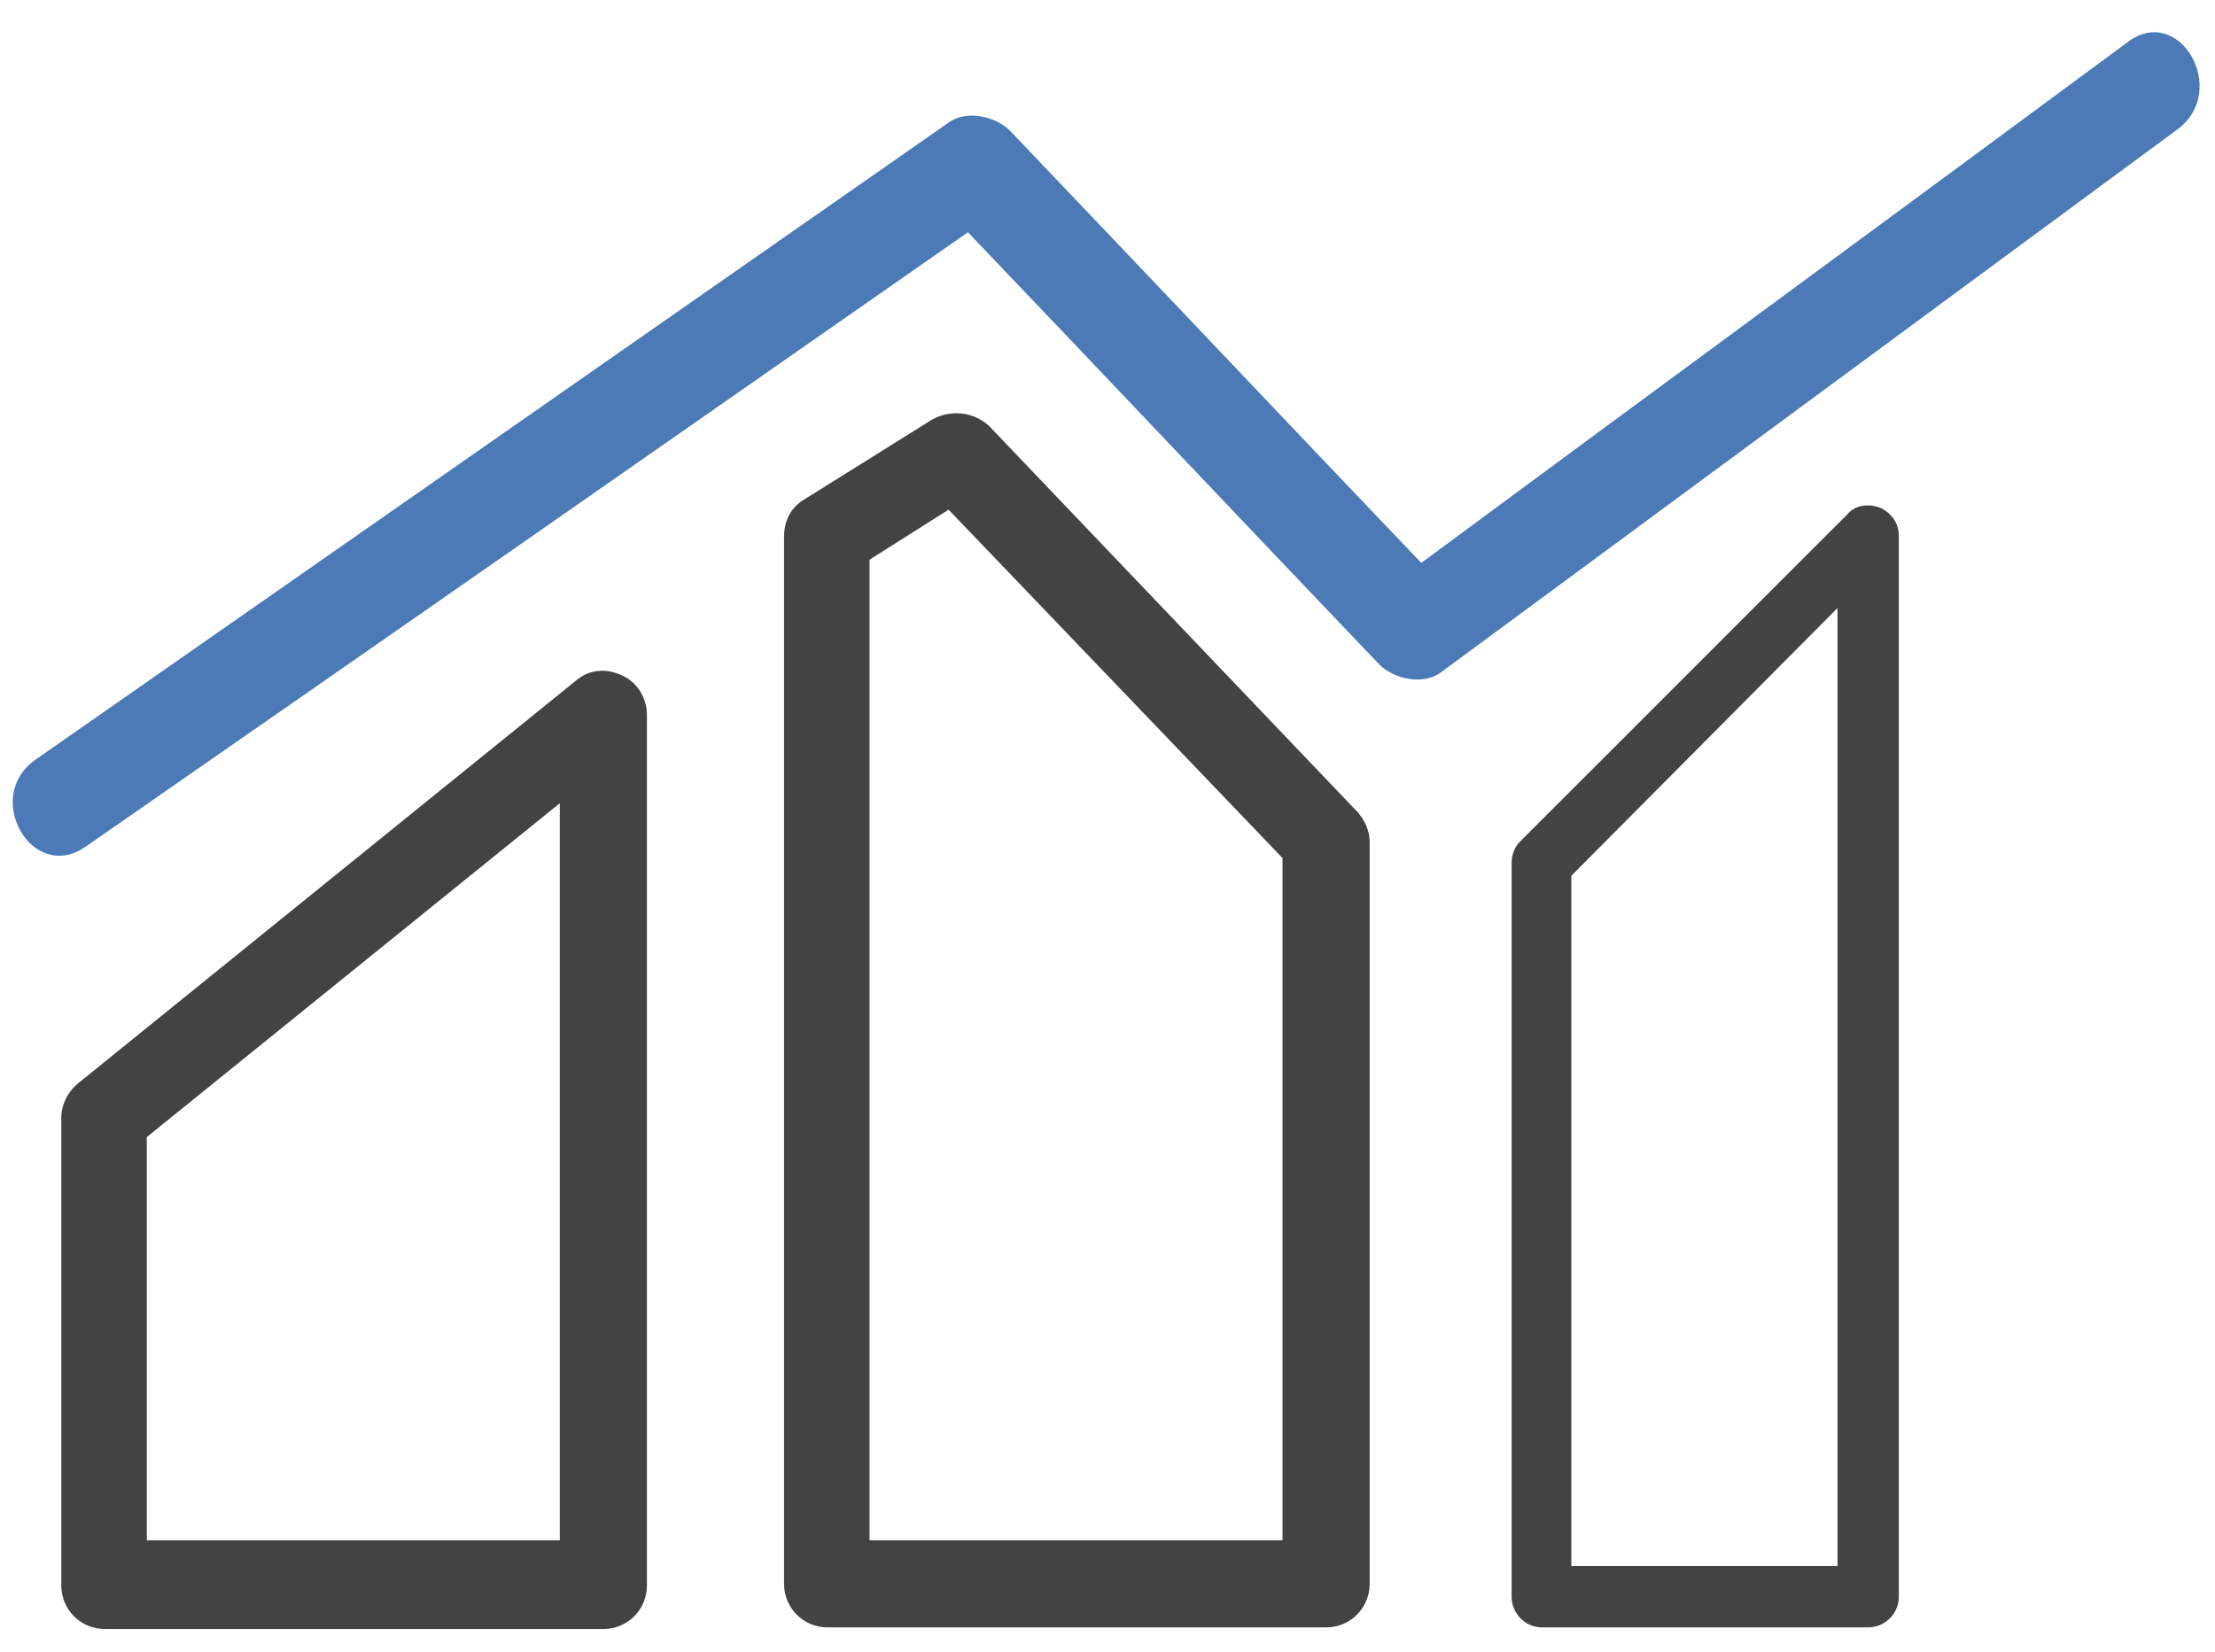
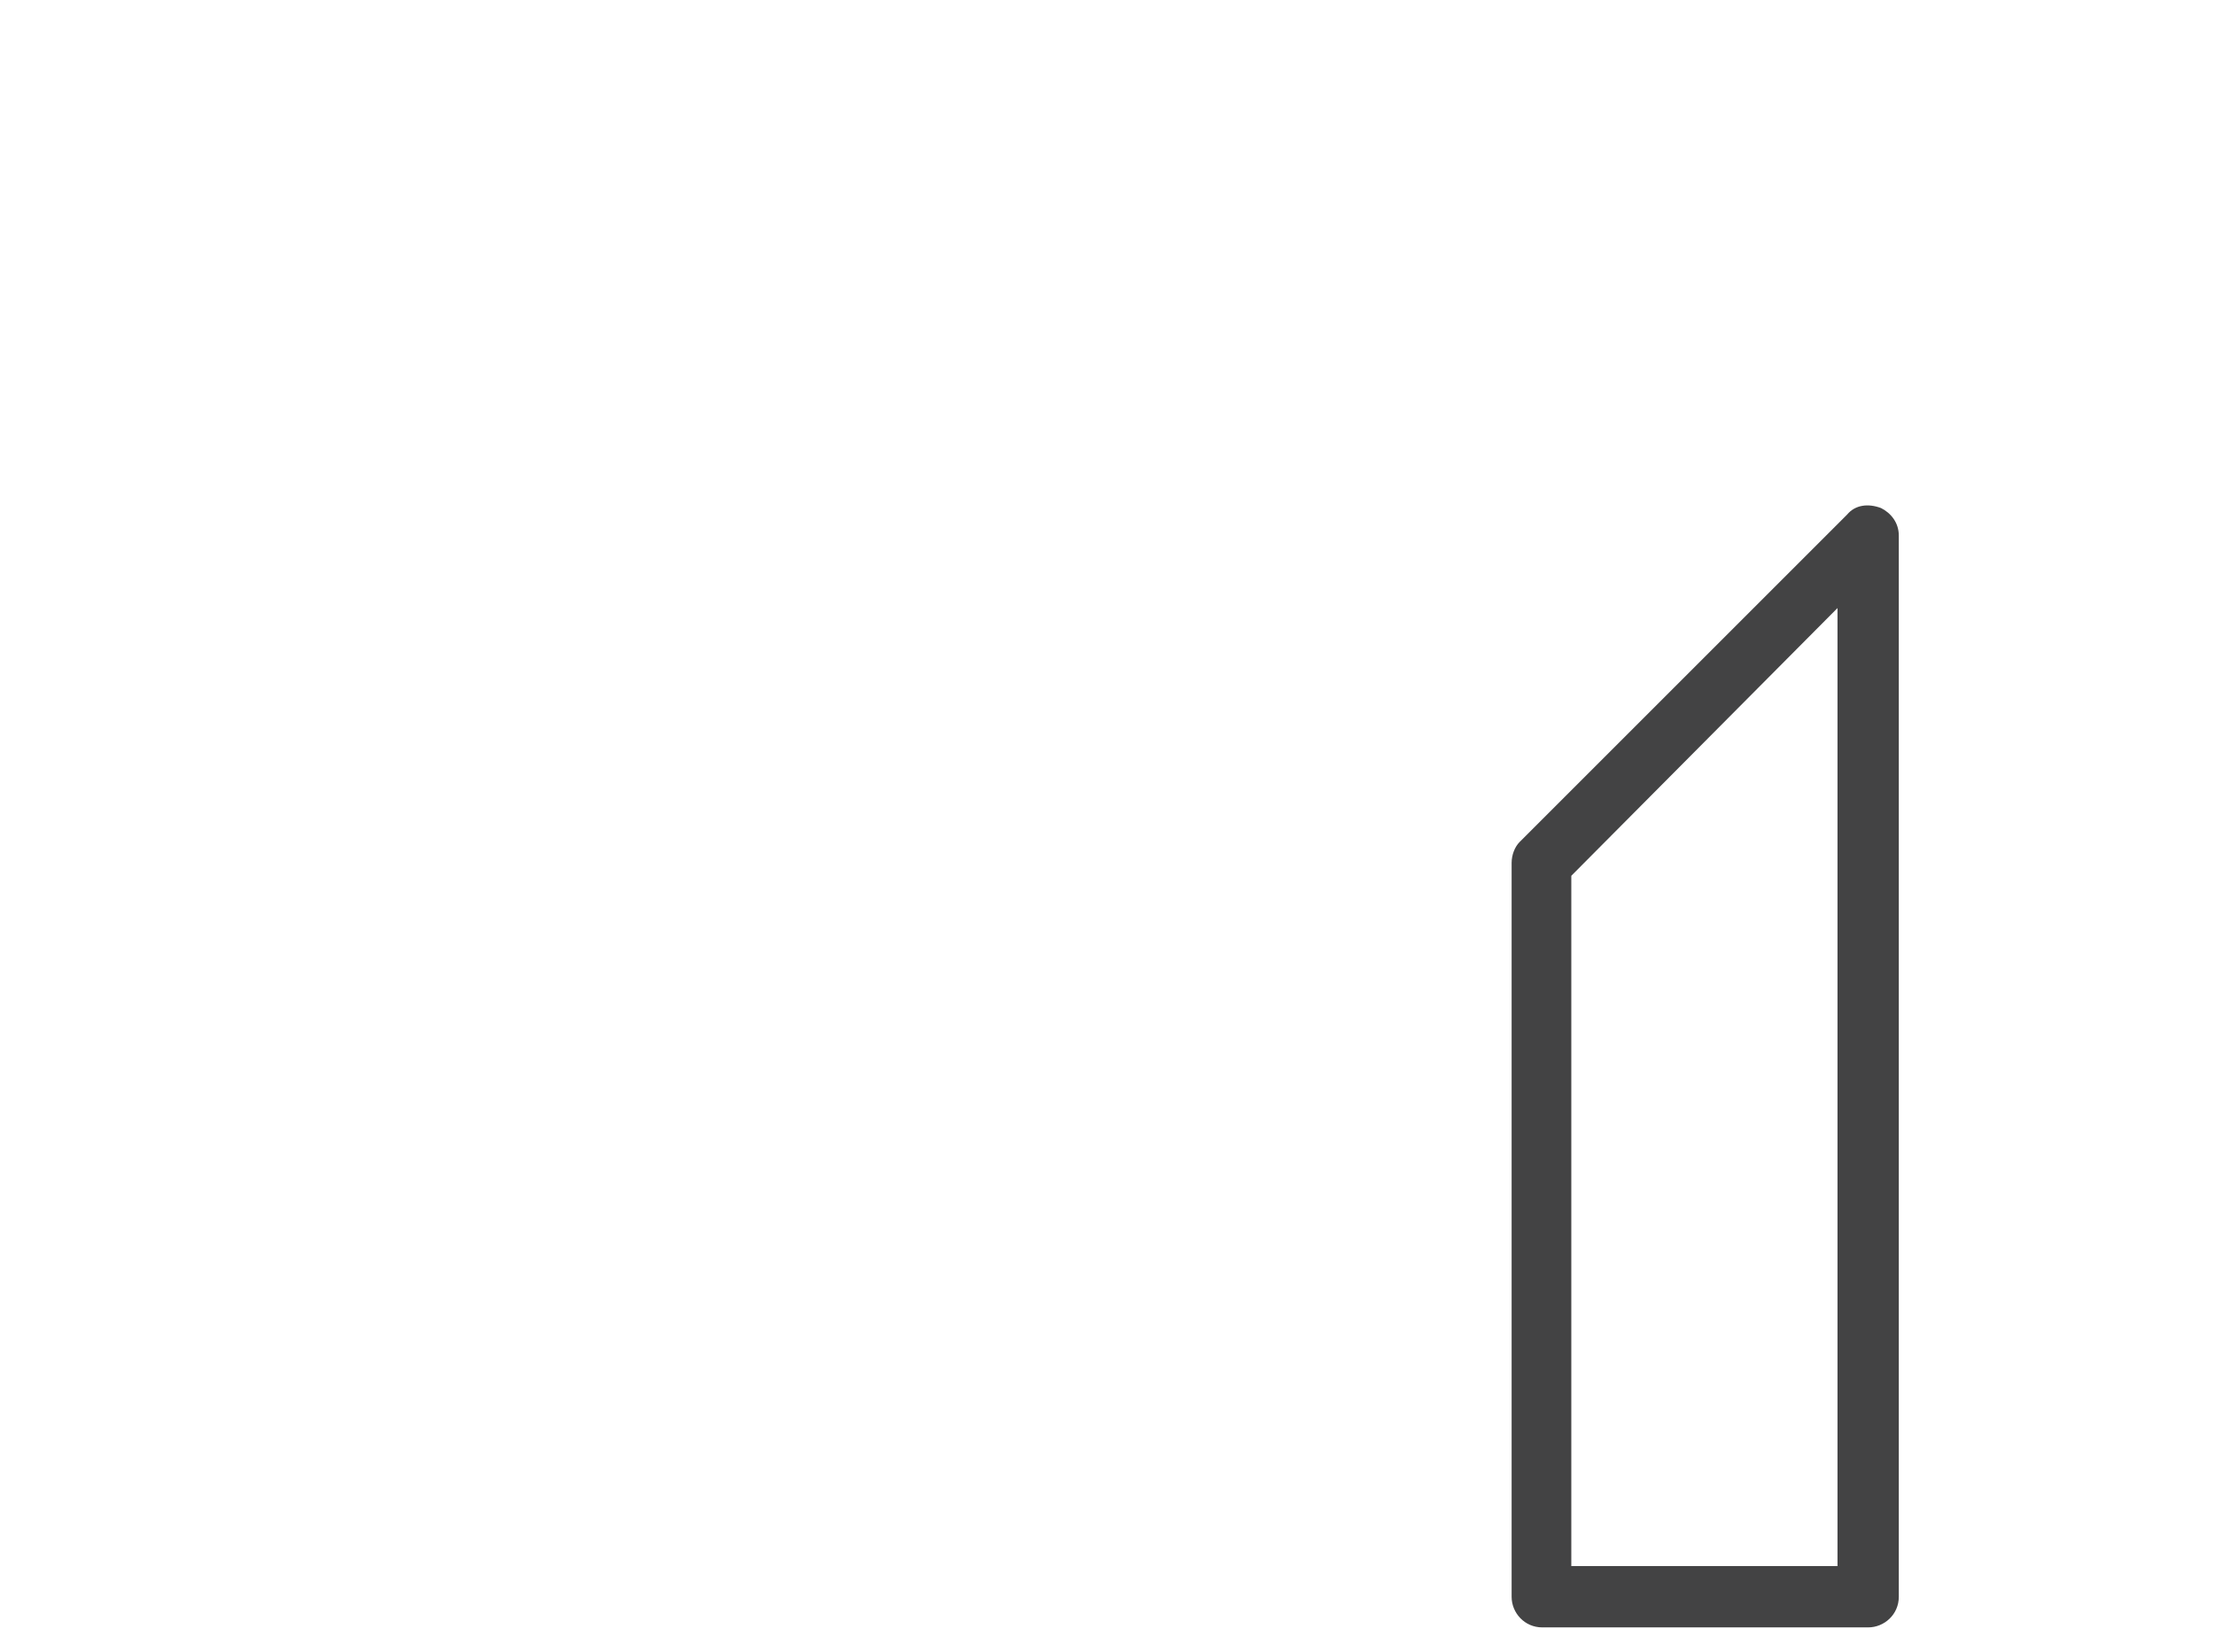
<svg xmlns="http://www.w3.org/2000/svg" version="1.1" x="0px" y="0px" viewBox="0 0 137.3 102.4" style="enable-background:new 0 0 137.3 102.4;" xml:space="preserve">
  <style type="text/css">
	.st0{fill:#434344;}
	.st1{fill:#4B7AB6;}
	.st2{display:none;}
	.st3{display:inline;fill:#424242;}
	.st4{display:inline;fill:#4D77AC;}
</style>
  <g id="Слой_1">
-     <path id="XMLID_5680_" class="st0" d="M35.7,42.2l-30.9,25c-0.6,0.5-1,1.3-1,2.1v29c0,1.5,1.2,2.7,2.7,2.7h30.9   c1.5,0,2.7-1.2,2.7-2.7V44.3c0-1-0.6-2-1.5-2.4C37.6,41.4,36.5,41.5,35.7,42.2z M34.7,95.5H9.1v-25l25.6-20.7V95.5z" />
-     <path id="XMLID_5677_" class="st0" d="M57.8,26l-8,5c-0.8,0.5-1.2,1.3-1.2,2.3v64.9c0,1.5,1.2,2.7,2.7,2.7h30.9   c1.5,0,2.7-1.2,2.7-2.7V52.2c0-0.7-0.3-1.3-0.7-1.8l-22.9-24C60.3,25.5,58.9,25.4,57.8,26z M79.5,95.5H53.9V34.7l4.9-3.1l20.7,21.6   V95.5z" />
    <path id="XMLID_5674_" class="st0" d="M114.5,31.9L94.2,52.2c-0.3,0.3-0.5,0.8-0.5,1.3V99c0,1,0.8,1.9,1.9,1.9h20.2   c1,0,1.9-0.8,1.9-1.9V33.2c0-0.8-0.5-1.4-1.1-1.7C115.8,31.2,115,31.3,114.5,31.9z M113.9,97.1H97.4V54.3l16.5-16.6V97.1z" />
-     <path id="XMLID_5673_" class="st1" d="M131.9,2.6c-14.6,10.8-29.2,21.5-43.8,32.3C79.6,26,71.1,17,62.6,8.1   c-0.9-0.9-2.7-1.3-3.8-0.5C39.9,20.8,21.1,33.9,2.2,47.1c-3.3,2.3-0.2,7.7,3.1,5.4C23.6,39.8,41.8,27.1,60,14.4   c8.5,8.9,17,17.9,25.5,26.8c0.9,0.9,2.7,1.3,3.8,0.5C104.5,30.5,119.8,19.2,135,8C138.2,5.6,135.1,0.2,131.9,2.6z" />
  </g>
  <g id="Слой_2" class="st2">
    <path id="XMLID_5274_" class="st3" d="M40.2,98.1c0,0.6,0.2,1.2,0.7,1.7c0.4,0.4,1,0.7,1.7,0.7l51.9,0c1.3,0,2.3-1,2.3-2.3   c0-0.3,0.1-3.6-0.6-8.2l37.9,0c1.3,0,2.3-1,2.3-2.3c0-0.8,0.5-19.8-11.4-30.8c-0.8-0.8-2.1-0.8-3-0.1c-0.1,0.1-14,10.5-26.9,0   c-0.9-0.7-2.2-0.7-3,0c-0.3,0.2-4.1,3.6-7.4,10.1c-0.8-0.3-1.7-0.2-2.4,0.3c-0.6,0.4-14.1,10.5-26.9,0c-0.6-0.5-1.5-0.6-2.2-0.4   c-1.7-3.6-3.9-7-7.1-10c-0.8-0.8-2.1-0.8-3-0.1c-0.1,0.1-14,10.5-26.9,0c-0.9-0.7-2.2-0.7-3,0C12.7,57.3,1.2,67.5,1,87.6   c0,0.6,0.2,1.2,0.7,1.7c0.4,0.5,1,0.7,1.7,0.7l37.7,0C40.5,92.4,40.2,95.1,40.2,98.1z M93.9,61.7c12.3,8.6,24.8,2.6,29.3-0.1   c7,7.5,8.3,18.8,8.6,23.6l-36.5,0c-1.2-4.8-3.3-10.2-7-14.7C90.3,66.3,92.5,63.3,93.9,61.7z M54.2,72.2c12.3,8.6,24.8,2.6,29.3-0.1   c7,7.5,8.3,18.8,8.6,23.6l-47.1,0C45.8,83.1,51.6,75.2,54.2,72.2z M5.7,85.3c0.8-12.6,6.6-20.5,9.2-23.5   c12.3,8.6,24.8,2.6,29.3-0.1c2.4,2.6,4.1,5.6,5.4,8.7c-2.3,2.9-5.6,7.8-7.6,14.9L5.7,85.3z" />
    <path id="XMLID_5269_" class="st4" d="M7.1,32.7c0,12.2,10,22.2,22.2,22.2h0c5.9,0,11.5-2.3,15.7-6.5c0.6-0.6,1.1-1.2,1.6-1.8   c1.6,10.6,10.8,18.8,21.9,18.8h0c5.9,0,11.5-2.3,15.7-6.5c3.5-3.5,5.7-8,6.3-12.8c4.1,5.3,10.5,8.8,17.7,8.8h0   c5.9,0,11.5-2.3,15.7-6.5c4.2-4.2,6.5-9.8,6.5-15.7c0-12.2-10-22.2-22.2-22.2c-5.9,0-11.5,2.3-15.7,6.5c-3.5,3.5-5.7,8-6.3,12.8   C82.1,24.5,75.7,21,68.5,21c-5.9,0-11.5,2.3-15.7,6.5c-0.6,0.6-1.1,1.2-1.6,1.8c-1.6-10.6-10.8-18.8-21.9-18.8   c-5.9,0-11.5,2.3-15.7,6.5C9.4,21.2,7.1,26.8,7.1,32.7z M95.8,20.3c3.3-3.3,7.7-5.1,12.4-5.1c9.7,0,17.5,7.9,17.5,17.5   c0,4.7-1.8,9.1-5.1,12.4c-3.3,3.3-7.7,5.1-12.4,5.1h0c-9.7,0-17.5-7.9-17.5-17.5C90.7,28,92.5,23.6,95.8,20.3z M56.1,30.8   c3.3-3.3,7.7-5.1,12.4-5.1c9.7,0,17.5,7.9,17.5,17.5c0,4.7-1.8,9.1-5.1,12.4c-3.3,3.3-7.7,5.1-12.4,5.1h0   c-9.7,0-17.5-7.9-17.5-17.5C51,38.5,52.8,34.1,56.1,30.8z M29.3,15.2c9.7,0,17.5,7.9,17.5,17.5c0,4.7-1.8,9.1-5.1,12.4   c-3.3,3.3-7.7,5.1-12.4,5.1h0c-9.7,0-17.5-7.9-17.5-17.5c0-4.7,1.8-9.1,5.1-12.4C20.2,17,24.6,15.2,29.3,15.2z" />
  </g>
</svg>